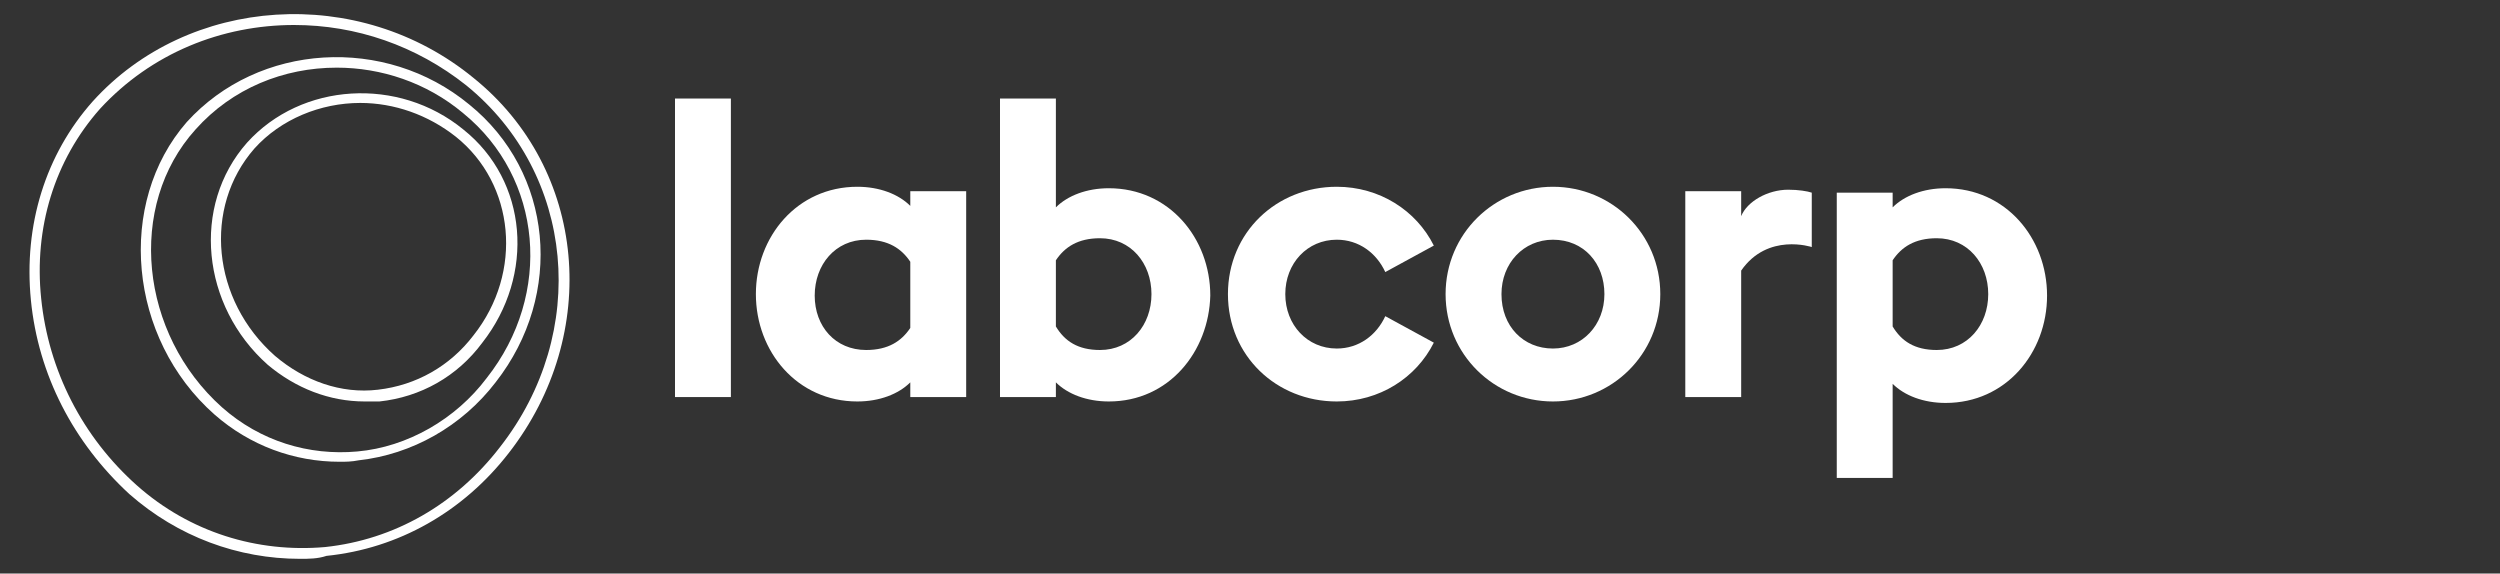
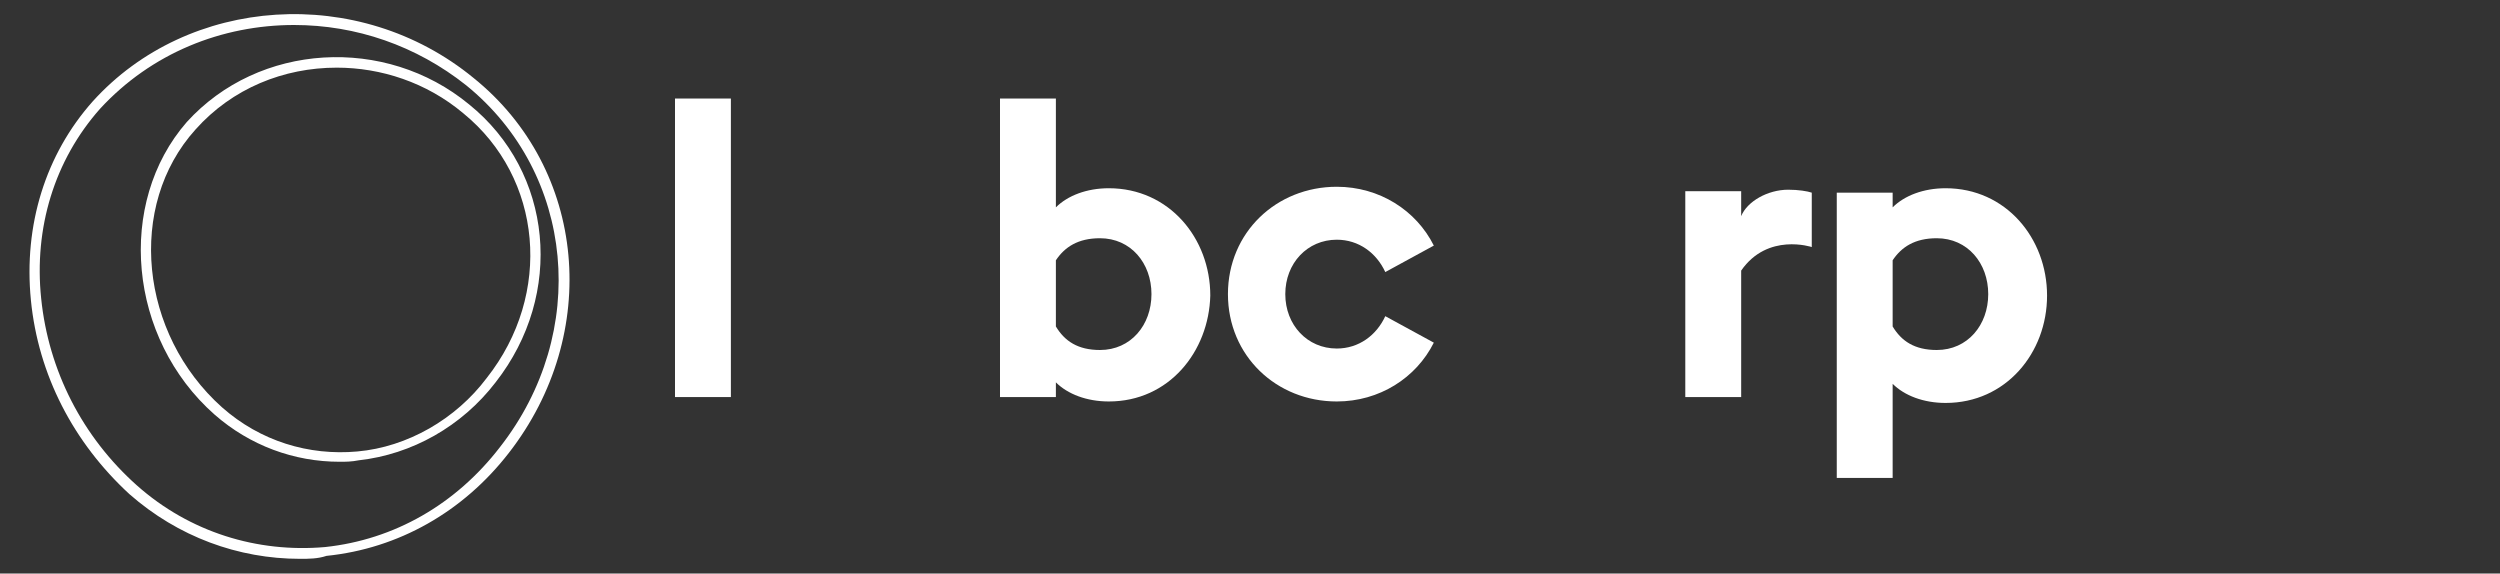
<svg xmlns="http://www.w3.org/2000/svg" version="1.1" id="Layer_1" x="0px" y="0px" viewBox="0 0 170 39" style="enable-background:new 0 0 170 39;" xml:space="preserve">
  <rect x="0" y="0" width="170" height="39" fill="#333333" stroke="none" />
  <style type="text/css">
	.st0{fill:#FFFFFF;}
</style>
  <g>
    <g>
      <path class="st0" d="M20.4,38c-4.2,0-8.3-1.5-11.6-4.4C5,30.1,2.6,25.5,2.1,20.4c-0.5-5.1,1-9.9,4.2-13.5c6.5-7.2,18.1-8,25.9-1.6    c7.7,6.2,8.7,17.4,2.4,25.5c-3.1,4-7.5,6.5-12.4,7C21.6,38,21,38,20.4,38z M20,1.7c-4.9,0-9.7,1.9-13.2,5.7    c-3.1,3.5-4.5,8.1-4,12.9c0.5,4.9,2.8,9.4,6.5,12.7c3.6,3.2,8.2,4.6,12.8,4.2c4.7-0.5,8.9-2.9,11.9-6.8c6.1-7.8,5.1-18.6-2.3-24.6    l0,0C28.3,3.1,24.2,1.7,20,1.7z" />
    </g>
    <g>
      <g>
        <path class="st0" d="M45.9,6.7h3.8V27h-3.8V6.7z" />
      </g>
      <g>
-         <path class="st0" d="M58.3,27.3c-4.1,0-6.9-3.4-6.9-7.3c0-3.9,2.8-7.3,6.9-7.3c1.5,0,2.8,0.5,3.6,1.3v-1h3.8V27h-3.8v-1     C61.1,26.8,59.8,27.3,58.3,27.3z M58.9,23.8c1.5,0,2.4-0.6,3-1.5v-4.5c-0.6-0.9-1.5-1.5-3-1.5c-2.1,0-3.5,1.7-3.5,3.8     S56.8,23.8,58.9,23.8z" />
-       </g>
+         </g>
      <g>
        <path class="st0" d="M75.4,27.3c-1.5,0-2.8-0.5-3.6-1.3v1H68V6.7h3.8v7.4c0.8-0.8,2.1-1.3,3.6-1.3c4.1,0,6.9,3.4,6.9,7.3     C82.2,23.9,79.5,27.3,75.4,27.3z M74.8,23.8c2.1,0,3.5-1.7,3.5-3.8s-1.4-3.8-3.5-3.8c-1.5,0-2.4,0.6-3,1.5v4.5     C72.4,23.2,73.3,23.8,74.8,23.8z" />
      </g>
      <g>
        <path class="st0" d="M90.9,27.3c-4.1,0-7.4-3.1-7.4-7.3c0-4.2,3.3-7.3,7.4-7.3c2.9,0,5.4,1.6,6.6,4l-3.3,1.8     c-0.6-1.3-1.8-2.2-3.3-2.2c-2,0-3.5,1.6-3.5,3.7c0,2.1,1.5,3.7,3.5,3.7c1.5,0,2.7-0.9,3.3-2.2l3.3,1.8     C96.3,25.7,93.8,27.3,90.9,27.3z" />
      </g>
      <g>
-         <path class="st0" d="M105.6,27.3c-4,0-7.3-3.2-7.3-7.3c0-4.1,3.3-7.3,7.3-7.3s7.3,3.2,7.3,7.3C112.9,24.1,109.6,27.3,105.6,27.3z      M105.6,23.7c2,0,3.5-1.6,3.5-3.7c0-2.1-1.4-3.7-3.5-3.7c-2,0-3.5,1.6-3.5,3.7C102.1,22.2,103.6,23.7,105.6,23.7z" />
-       </g>
+         </g>
      <g>
        <path class="st0" d="M124.9,13.1h3.8v1c0.8-0.8,2.1-1.3,3.6-1.3c4.1,0,6.9,3.4,6.9,7.3c0,3.9-2.8,7.3-6.9,7.3     c-1.5,0-2.8-0.5-3.6-1.3v6.4h-3.8V13.1z M131.7,23.8c2.1,0,3.5-1.7,3.5-3.8s-1.4-3.8-3.5-3.8c-1.5,0-2.4,0.6-3,1.5v4.5     C129.3,23.2,130.2,23.8,131.7,23.8z" />
      </g>
      <g>
        <path class="st0" d="M121.6,12.9c-1.4,0-2.8,0.8-3.2,1.8v-1.7h-3.8V27h3.8v-8.6c1.8-2.6,4.8-1.6,4.8-1.6v-3.7     C122.9,13,122.3,12.9,121.6,12.9z" />
      </g>
    </g>
    <g>
      <path class="st0" d="M23.1,31.4c-3.1,0-6.1-1.1-8.5-3.2c-5.9-5.2-6.7-14.4-1.9-19.9c4.9-5.4,13.5-5.9,19.2-1.2    c5.7,4.6,6.5,12.9,1.8,18.9c-2.3,3-5.7,4.9-9.3,5.3C23.9,31.4,23.5,31.4,23.1,31.4z M22.9,4.6c-3.6,0-7.1,1.4-9.6,4.2    C8.6,14,9.5,22.7,15.1,27.7c2.6,2.3,5.9,3.3,9.2,3c3.4-0.3,6.7-2.2,8.8-5c4.5-5.7,3.8-13.6-1.6-18l0,0C29,5.6,25.9,4.6,22.9,4.6z" />
    </g>
    <g>
-       <path class="st0" d="M24.8,27.3c-2.4,0-4.7-0.9-6.6-2.5C13.7,20.8,13,14,16.8,9.7c3.7-4.1,10.3-4.5,14.7-0.9    c4.4,3.5,4.9,9.9,1.3,14.5c-1.7,2.3-4.2,3.7-7,4C25.5,27.3,25.1,27.3,24.8,27.3z M24.5,7c-2.7,0-5.4,1.1-7.2,3.1    c-3.5,4-2.9,10.3,1.4,14.1c2,1.7,4.5,2.6,7,2.3c2.6-0.3,4.9-1.6,6.5-3.7c3.4-4.3,2.8-10.3-1.2-13.5l0,0C29.1,7.8,26.8,7,24.5,7z" />
-     </g>
+       </g>
  </g>
</svg>